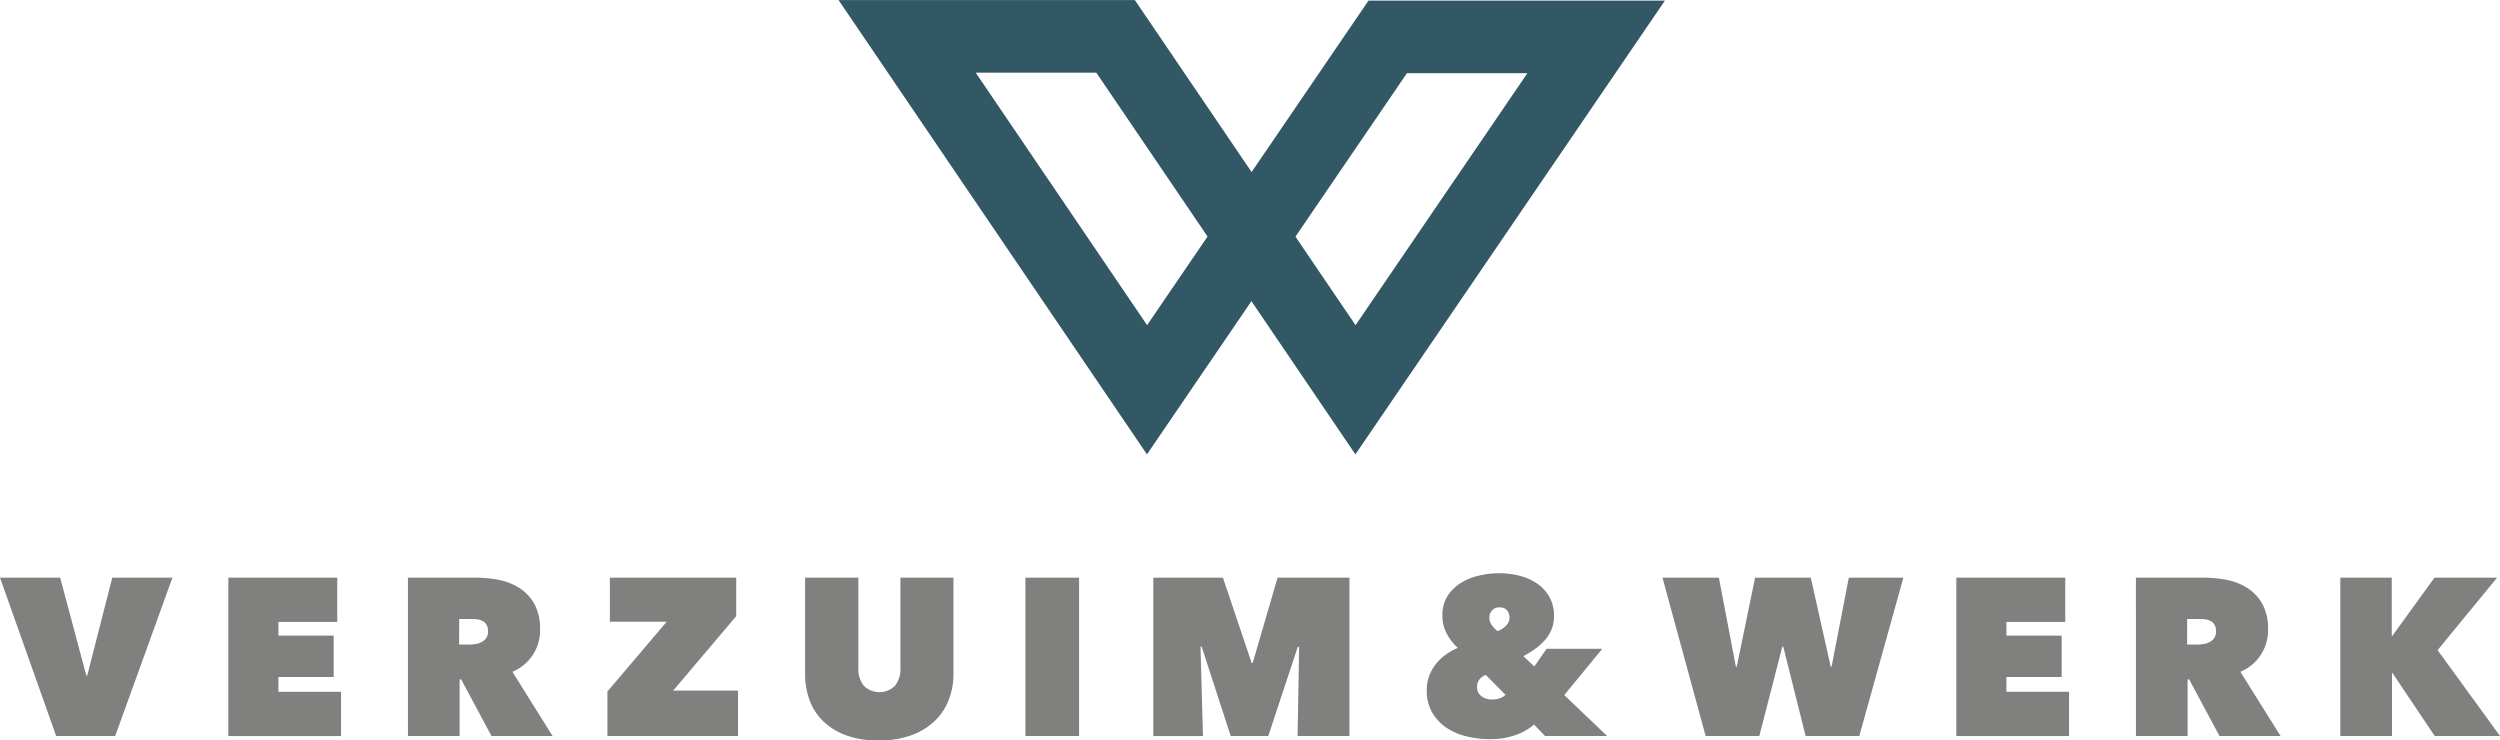
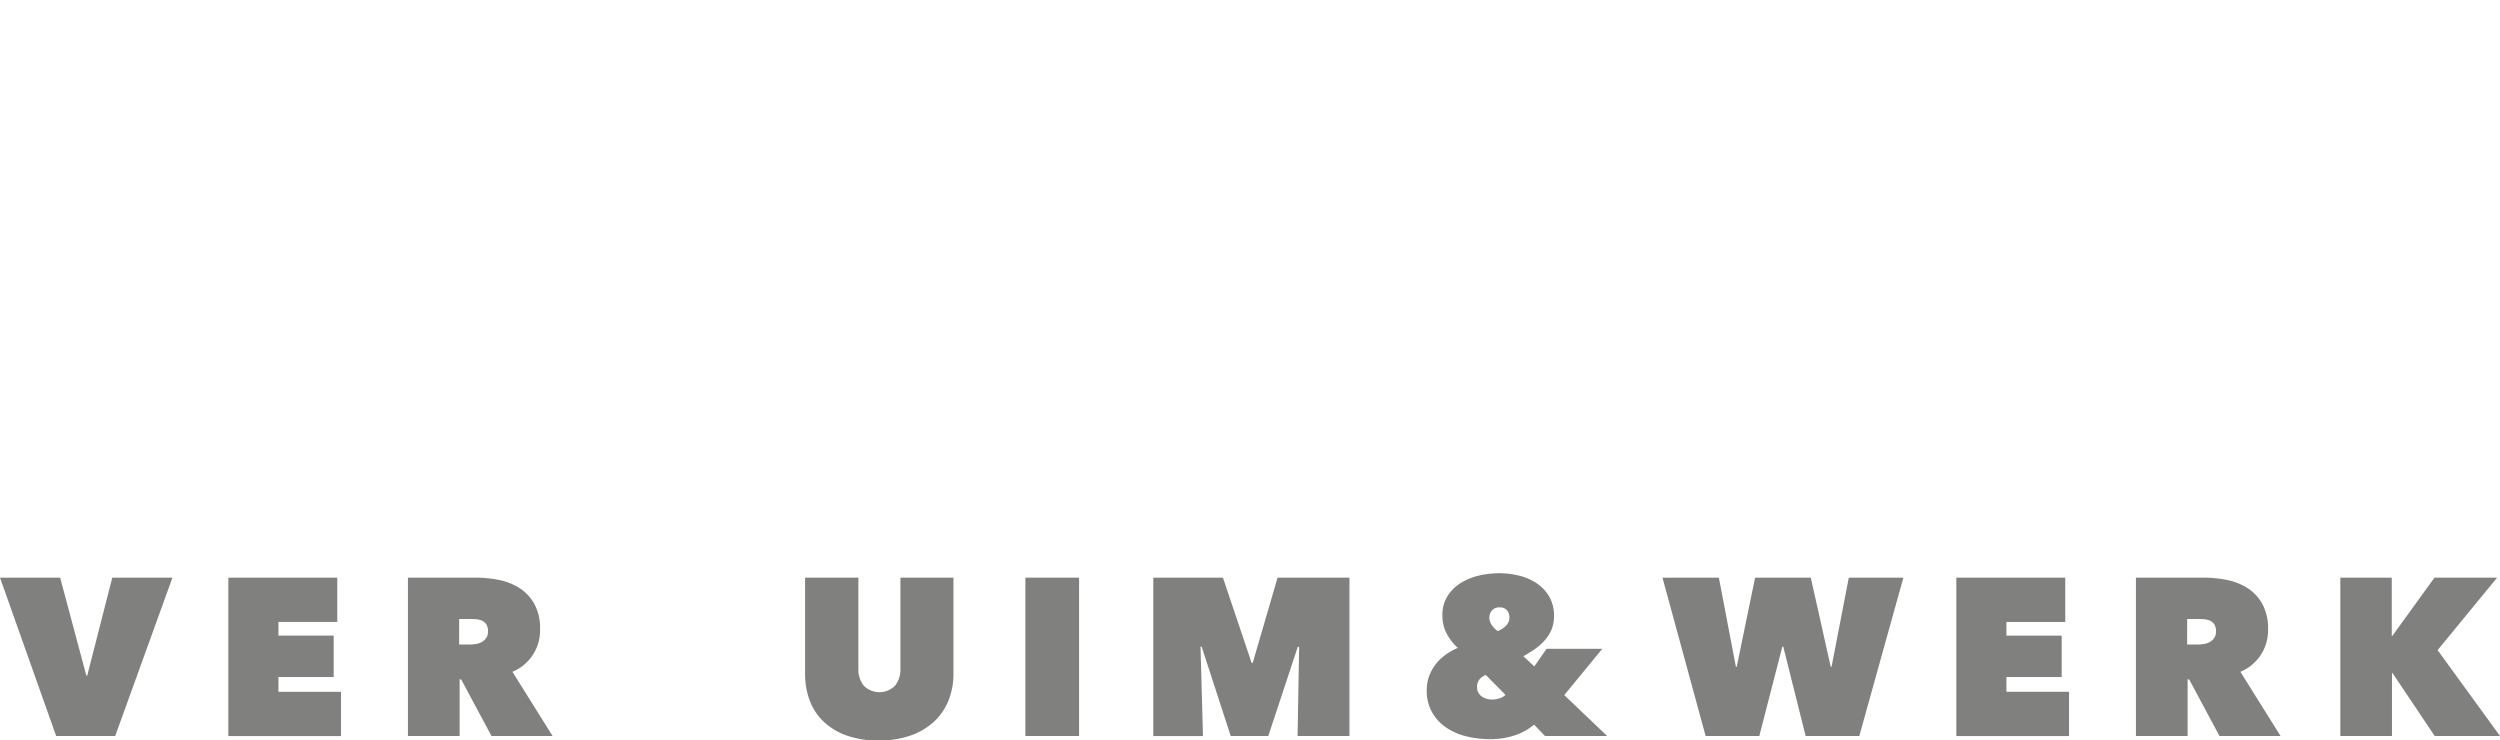
<svg xmlns="http://www.w3.org/2000/svg" width="297" height="87.968" viewBox="0 0 297 87.968">
  <g transform="translate(-663.93 -207.596)">
-     <path d="M409.855,258.575l-12.352-18.2-12.411,18.2L348.452,204.6h35.2l13.87,20.432,13.892-20.368h35.214Zm-45.106-45.344,20.36,29.994,7.18-10.528-13.214-19.466Zm37.984,19.478,7.138,10.516,20.414-29.93H415.975Z" transform="translate(415.097 3)" fill="#335865" />
    <g transform="translate(663.93 275.691)">
      <path d="M198.474,307.913h7.147l3.109,11.638h.106l2.976-11.638h7.147l-6.8,18.811h-7.014Z" transform="translate(-198.474 -307.382)" fill="#80807f" />
      <path d="M239.314,307.913h12.939v5.261h-6.988V314.8h6.562v4.915h-6.562v1.754H252.7v5.261H239.314Z" transform="translate(-212.187 -307.382)" fill="#80807f" />
      <path d="M271.434,307.913h8.1a13.783,13.783,0,0,1,2.75.279,6.977,6.977,0,0,1,2.444.984,5.325,5.325,0,0,1,1.74,1.886,5.982,5.982,0,0,1,.664,2.962,5.32,5.32,0,0,1-3.285,5.074l4.773,7.626H281.36l-3.6-6.722h-.185v6.722h-6.137Zm6.084,7.944h1.239a5.033,5.033,0,0,0,.7-.053,2.125,2.125,0,0,0,.711-.226,1.594,1.594,0,0,0,.554-.478,1.339,1.339,0,0,0,.225-.81,1.485,1.485,0,0,0-.185-.8,1.181,1.181,0,0,0-.474-.438,1.869,1.869,0,0,0-.632-.187,5.5,5.5,0,0,0-.633-.039h-1.5Z" transform="translate(-222.972 -307.382)" fill="#80807f" />
-       <path d="M307.113,321.437l7.041-8.29h-6.749v-5.234h15.011v4.57l-7.492,8.848h7.705v5.393H307.113Z" transform="translate(-234.952 -307.382)" fill="#80807f" />
      <path d="M351.188,327.256a10.953,10.953,0,0,1-3.839-.611,7.7,7.7,0,0,1-2.723-1.674A6.658,6.658,0,0,1,343,322.46a8.985,8.985,0,0,1-.531-3.122V307.913H348.8v10.735a3.137,3.137,0,0,0,.651,2.112,2.628,2.628,0,0,0,3.693,0,3.137,3.137,0,0,0,.651-2.112V307.913h6.3v11.425a8.437,8.437,0,0,1-.571,3.122,6.942,6.942,0,0,1-1.687,2.511,7.947,7.947,0,0,1-2.776,1.674A11.18,11.18,0,0,1,351.188,327.256Z" transform="translate(-246.825 -307.382)" fill="#80807f" />
      <path d="M381.873,307.913h6.377v18.811h-6.377Z" transform="translate(-260.055 -307.382)" fill="#80807f" />
      <path d="M410.359,316.1l.292,10.628h-5.9V307.913h8.272l3.406,10.123h.132l2.953-10.123h8.539v18.811H421.89l.186-10.574-.159-.027-3.507,10.6h-4.464L410.492,316.1Z" transform="translate(-267.738 -307.382)" fill="#80807f" />
      <path d="M466.407,325.1a6.942,6.942,0,0,1-2.165,1.235,9.007,9.007,0,0,1-3.148.491,11.46,11.46,0,0,1-2.683-.318,7.411,7.411,0,0,1-2.377-1.01,5.471,5.471,0,0,1-1.714-1.806,5.153,5.153,0,0,1-.664-2.684,4.78,4.78,0,0,1,.292-1.687,5.16,5.16,0,0,1,.784-1.409A5.838,5.838,0,0,1,455.9,316.8a7.029,7.029,0,0,1,1.448-.81,6.209,6.209,0,0,1-1.3-1.66,4.481,4.481,0,0,1-.531-2.192,4.184,4.184,0,0,1,.624-2.338,4.985,4.985,0,0,1,1.607-1.554,7.143,7.143,0,0,1,2.179-.863,10.75,10.75,0,0,1,2.338-.266,9.84,9.84,0,0,1,2.325.279,6.581,6.581,0,0,1,2.086.889,4.9,4.9,0,0,1,1.514,1.581,4.484,4.484,0,0,1,.585,2.351,4.1,4.1,0,0,1-.292,1.582,4.566,4.566,0,0,1-.8,1.275,6.852,6.852,0,0,1-1.156,1.036,12.756,12.756,0,0,1-1.395.863l1.3,1.222,1.461-2.1h6.616l-4.517,5.5,5.1,4.863h-7.386Zm-5.739-5.9a1.851,1.851,0,0,0-.7.478,1.358,1.358,0,0,0-.332.983,1.28,1.28,0,0,0,.159.664,1.47,1.47,0,0,0,.425.452,1.755,1.755,0,0,0,.585.266,2.521,2.521,0,0,0,.611.08,2.741,2.741,0,0,0,.943-.159,1.57,1.57,0,0,0,.652-.4Zm1.648-8.024a1.117,1.117,0,0,0-.917.371,1.3,1.3,0,0,0-.306.851,1.509,1.509,0,0,0,.266.85,3.154,3.154,0,0,0,.717.744,2.8,2.8,0,0,0,1.01-.651,1.381,1.381,0,0,0,.106-1.821A1.088,1.088,0,0,0,462.316,311.179Z" transform="translate(-284.158 -307.114)" fill="#80807f" />
      <path d="M507.321,326.724h-6.376l-5.128-18.811h6.7l2.019,10.574h.106l2.179-10.574h6.616l2.365,10.574h.106l2.046-10.574h6.483L519.2,326.724h-6.376L510.165,316.1h-.107Z" transform="translate(-298.315 -307.382)" fill="#80807f" />
      <path d="M548.374,307.913h12.939v5.261h-6.988V314.8h6.563v4.915h-6.563v1.754h7.439v5.261h-13.39Z" transform="translate(-315.962 -307.382)" fill="#80807f" />
      <path d="M580.493,307.913h8.1a13.788,13.788,0,0,1,2.75.279,6.977,6.977,0,0,1,2.444.984,5.325,5.325,0,0,1,1.74,1.886,5.99,5.99,0,0,1,.664,2.962,5.323,5.323,0,0,1-3.285,5.074l4.772,7.626H590.42l-3.6-6.722h-.185v6.722h-6.138Zm6.085,7.944h1.239a5.04,5.04,0,0,0,.7-.053,2.137,2.137,0,0,0,.712-.226,1.594,1.594,0,0,0,.553-.478,1.334,1.334,0,0,0,.225-.81,1.479,1.479,0,0,0-.185-.8,1.185,1.185,0,0,0-.474-.438,1.876,1.876,0,0,0-.634-.187,5.459,5.459,0,0,0-.632-.039h-1.5Z" transform="translate(-326.747 -307.382)" fill="#80807f" />
      <path d="M623.243,319.231h-.053v7.493h-6.137V307.913h6.111v6.935h.053l5.022-6.935h7.439l-7.067,8.608,7.413,10.2h-7.759Z" transform="translate(-339.023 -307.382)" fill="#80807f" />
    </g>
  </g>
</svg>